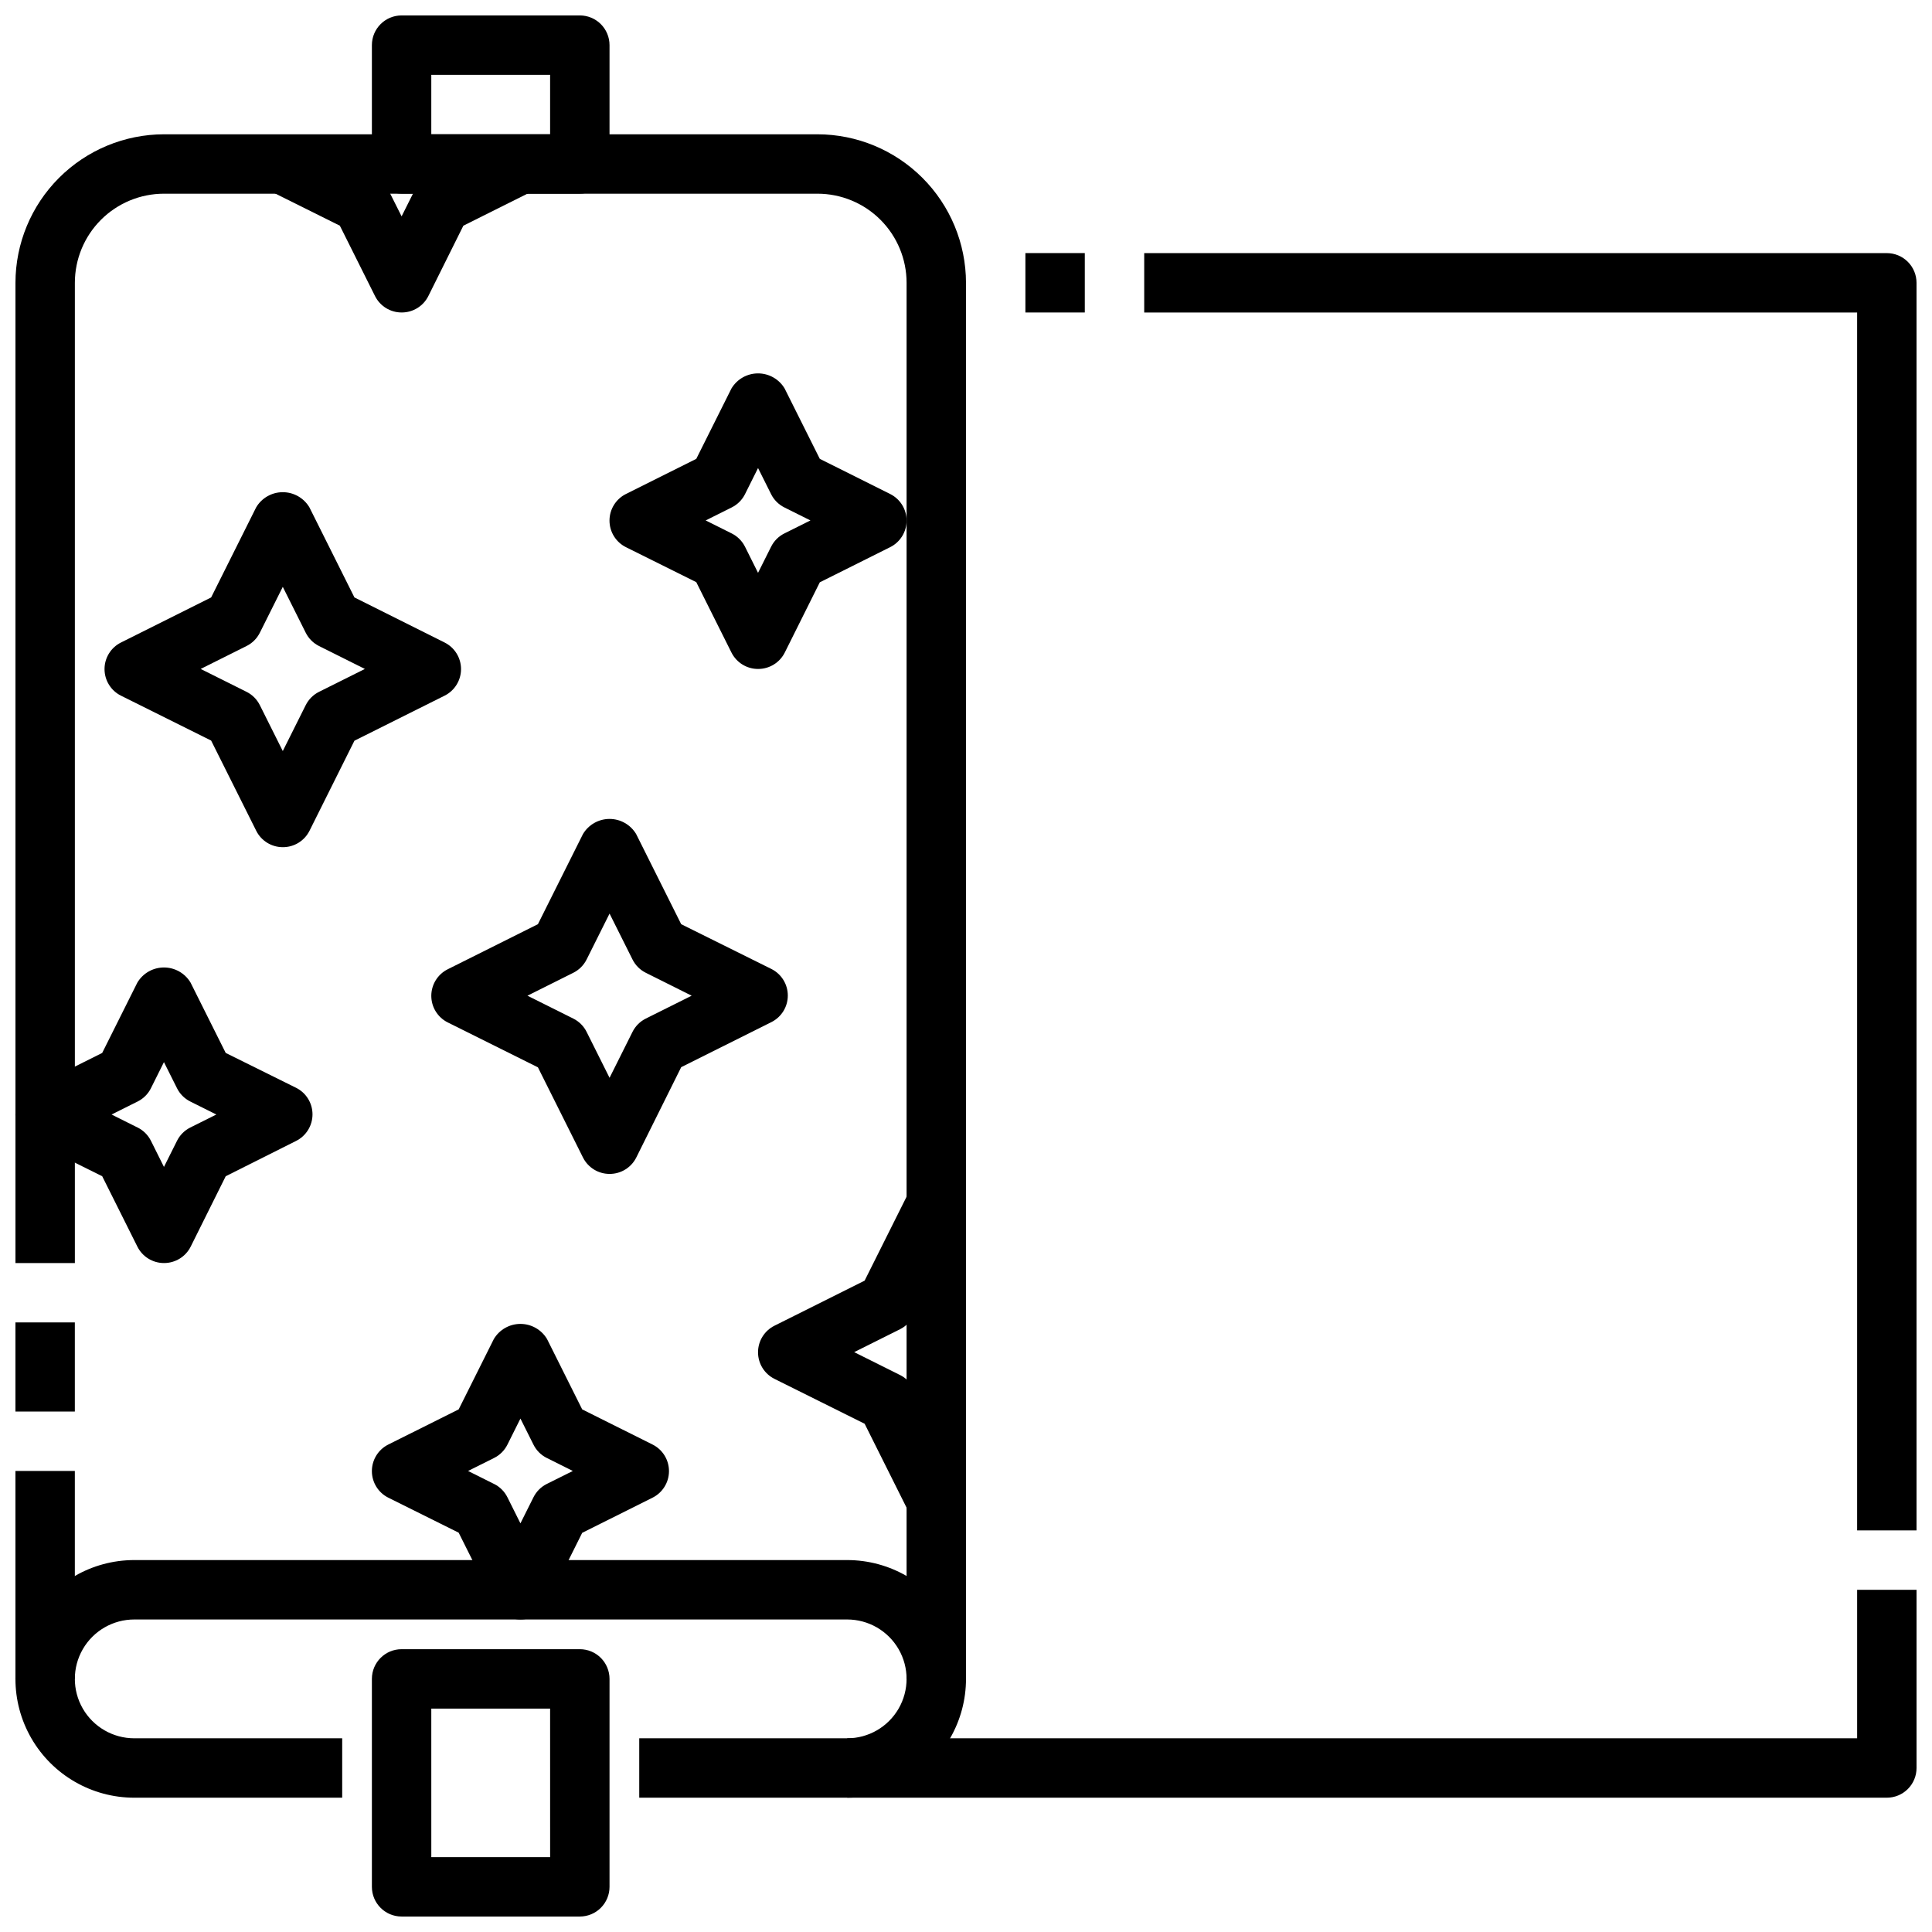
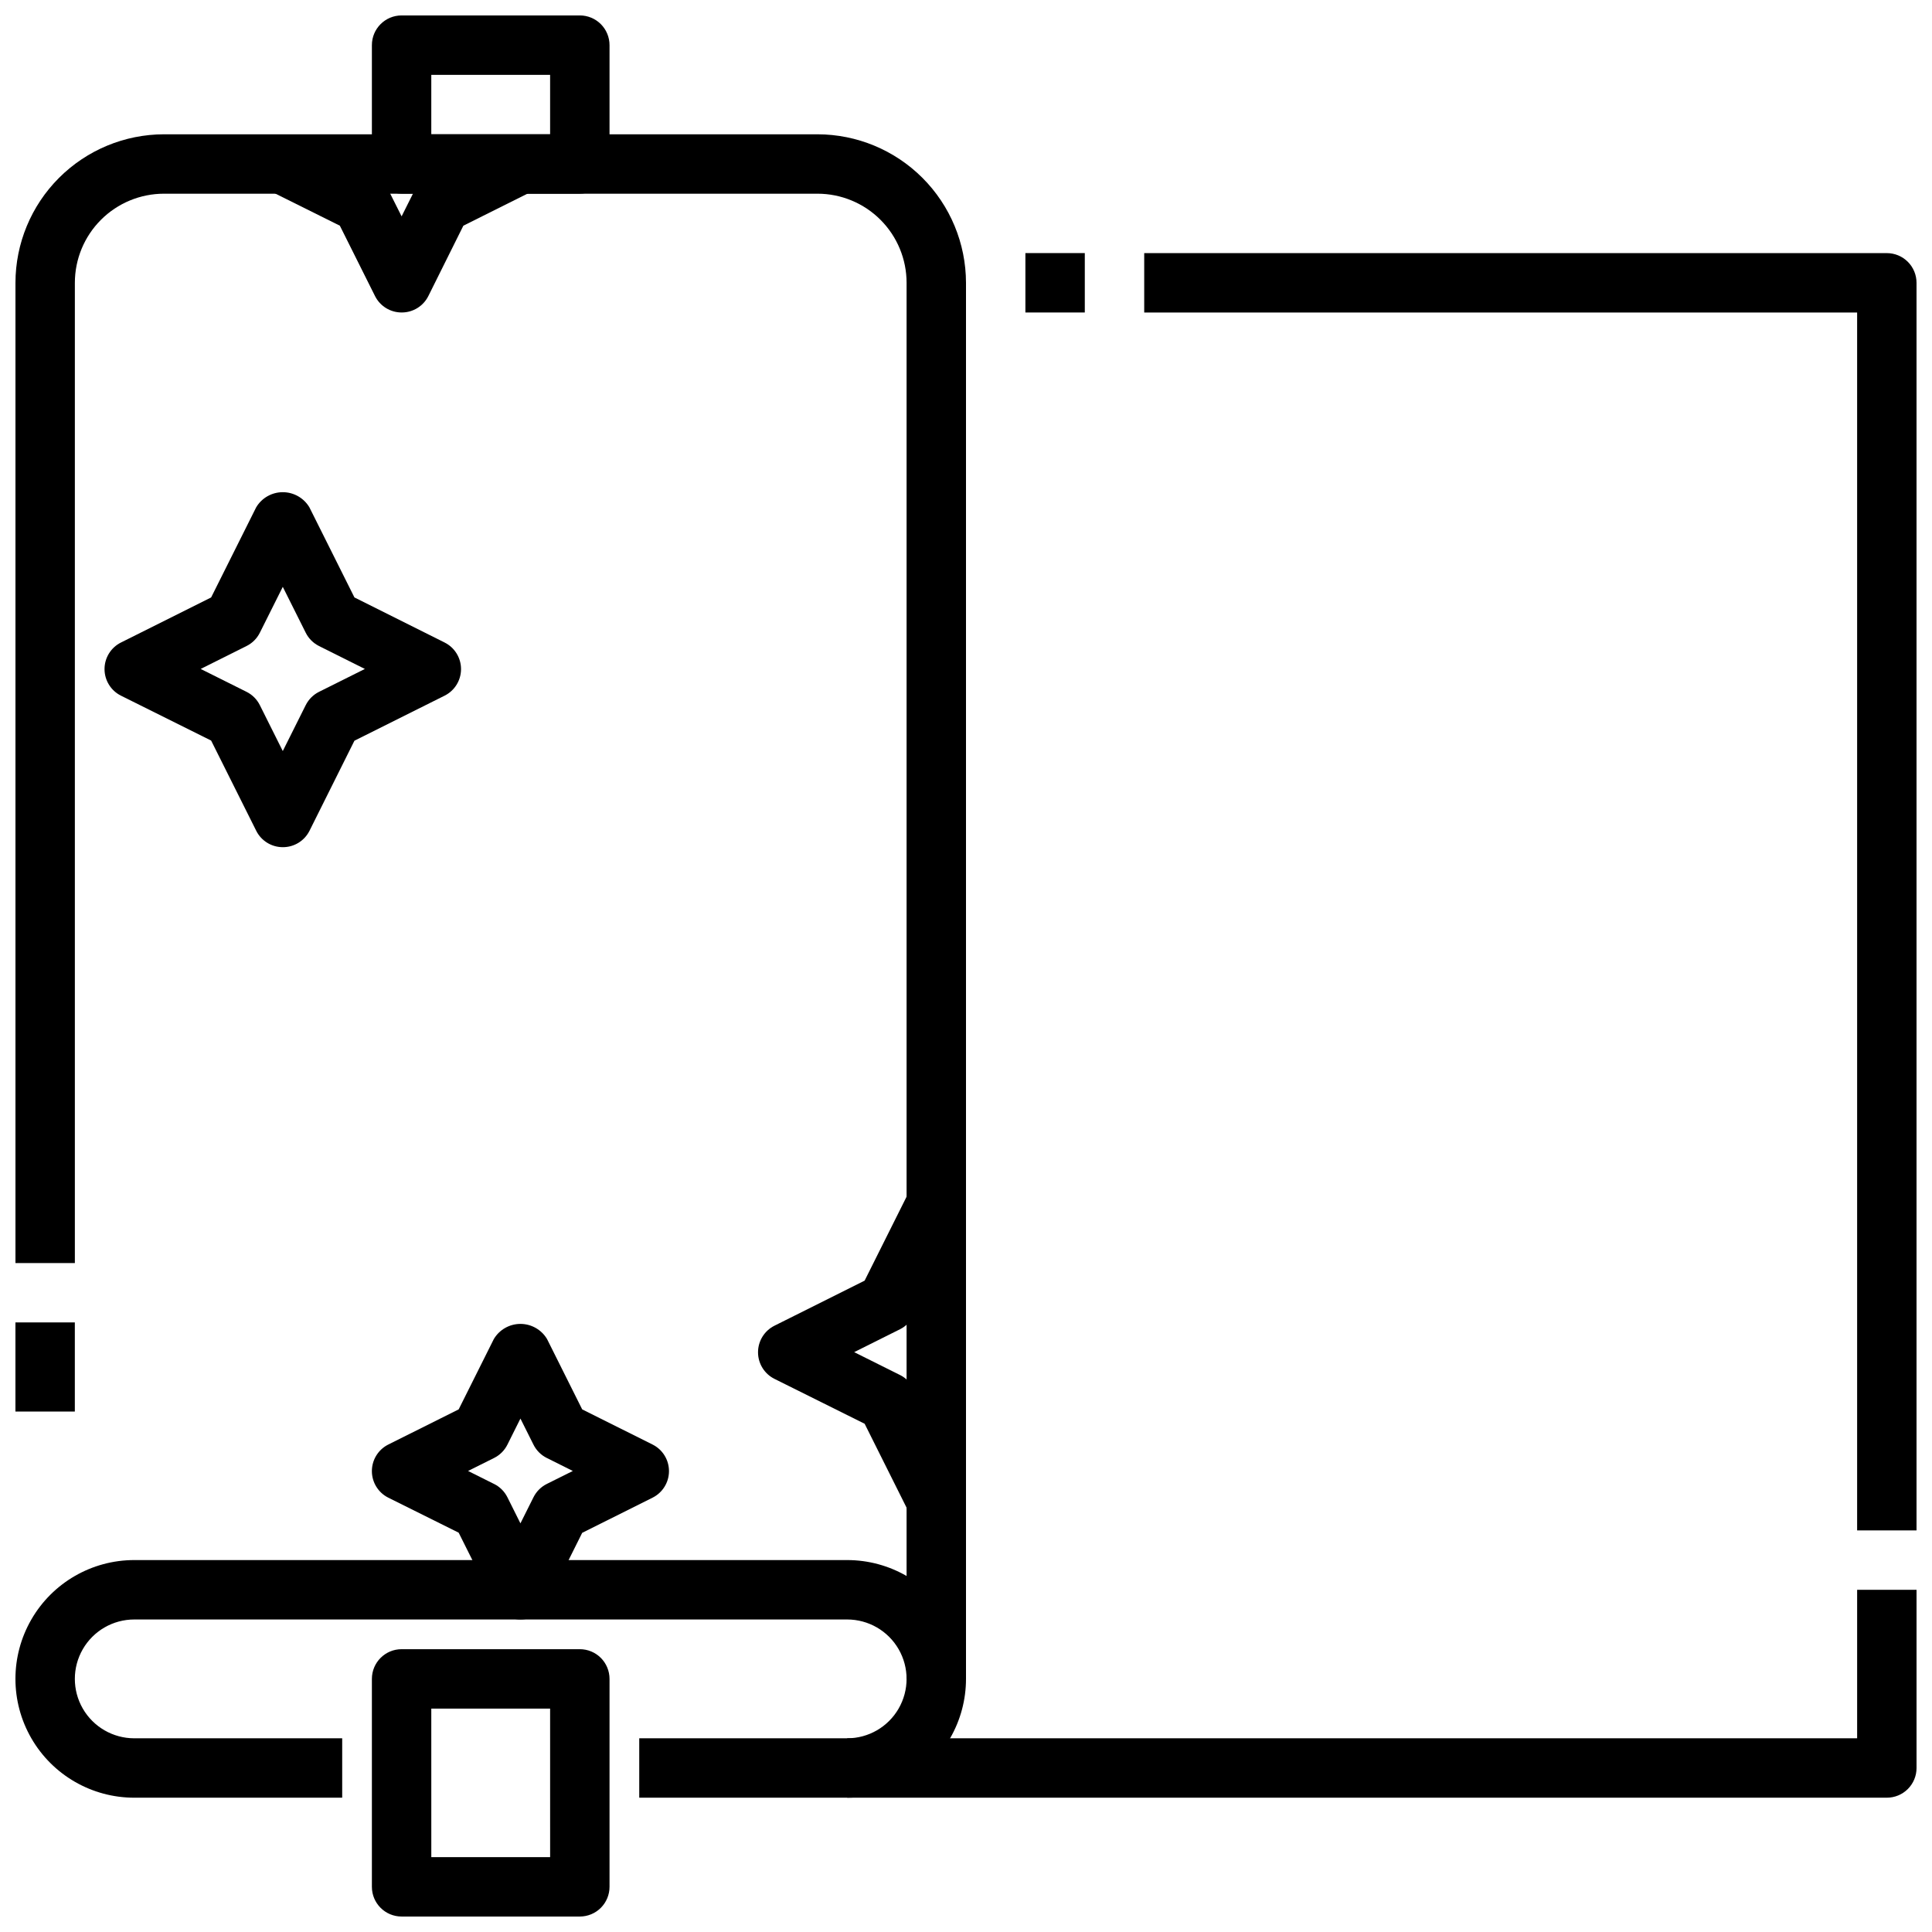
<svg xmlns="http://www.w3.org/2000/svg" width="800px" height="800px" version="1.1" viewBox="144 144 512 512">
  <defs>
    <clipPath id="i">
      <path d="m148.09 179h251.91v410h-251.91z" />
    </clipPath>
    <clipPath id="h">
      <path d="m148.09 494h15.906v25h-15.906z" />
    </clipPath>
    <clipPath id="g">
      <path d="m148.09 533h15.906v56h-15.906z" />
    </clipPath>
    <clipPath id="f">
      <path d="m148.09 557h251.91v64h-251.91z" />
    </clipPath>
    <clipPath id="e">
      <path d="m242 148.09h64v47.906h-64z" />
    </clipPath>
    <clipPath id="d">
      <path d="m242 581h64v70.902h-64z" />
    </clipPath>
    <clipPath id="c">
-       <path d="m368 565h283.9v56h-283.9z" />
+       <path d="m368 565h283.9v56h-283.9" />
    </clipPath>
    <clipPath id="b">
      <path d="m447 211h204.9v339h-204.9z" />
    </clipPath>
    <clipPath id="a">
      <path d="m148.09 400h78.906v79h-78.906z" />
    </clipPath>
  </defs>
  <g clip-path="url(#i)">
    <path d="m400 588.93h-15.746v-369.98c0-6.262-2.488-12.27-6.918-16.699-4.426-4.43-10.434-6.918-16.699-6.918h-173.18c-6.262 0-12.27 2.488-16.699 6.918-4.43 4.43-6.918 10.438-6.918 16.699v259.78h-15.742v-259.78c0.012-10.434 4.164-20.438 11.543-27.816 7.379-7.379 17.383-11.531 27.816-11.543h173.18c10.438 0.012 20.441 4.164 27.82 11.543 7.379 7.379 11.527 17.383 11.543 27.816z" />
  </g>
  <g clip-path="url(#h)">
    <path d="m148.09 494.46h15.742v23.617h-15.742z" />
  </g>
  <g clip-path="url(#g)">
-     <path d="m148.09 533.82h15.742v55.105h-15.742z" />
-   </g>
+     </g>
  <g clip-path="url(#f)">
    <path d="m368.51 620.41h-55.105v-15.742h55.105c5.625 0 10.82-3 13.633-7.871 2.812-4.871 2.812-10.875 0-15.746-2.812-4.871-8.008-7.871-13.633-7.871h-188.93c-5.625 0-10.824 3-13.637 7.871-2.812 4.871-2.812 10.875 0 15.746 2.812 4.871 8.012 7.871 13.637 7.871h55.105v15.742h-55.105c-11.25 0-21.645-6-27.27-15.742s-5.625-21.746 0-31.488c5.625-9.742 16.02-15.746 27.27-15.746h188.93c11.25 0 21.645 6.004 27.27 15.746 5.625 9.742 5.625 21.746 0 31.488s-16.02 15.742-27.27 15.742z" />
  </g>
  <g clip-path="url(#e)">
    <path d="m297.66 195.32h-47.234c-4.348 0-7.871-3.523-7.871-7.871v-31.488c0-4.348 3.523-7.871 7.871-7.871h47.234c2.086 0 4.09 0.828 5.566 2.305 1.473 1.477 2.305 3.481 2.305 5.566v31.488c0 2.09-0.832 4.09-2.305 5.566-1.477 1.477-3.481 2.305-5.566 2.305zm-39.363-15.742h31.488v-15.746h-31.488z" />
  </g>
  <g clip-path="url(#d)">
    <path d="m297.66 651.9h-47.234c-4.348 0-7.871-3.523-7.871-7.871v-55.105c0-4.348 3.523-7.871 7.871-7.871h47.234c2.086 0 4.09 0.828 5.566 2.305 1.473 1.477 2.305 3.481 2.305 5.566v55.105c0 2.086-0.832 4.09-2.305 5.566-1.477 1.477-3.481 2.305-5.566 2.305zm-39.359-15.742h31.488l-0.004-39.359h-31.488z" />
  </g>
  <g clip-path="url(#c)">
    <path d="m644.03 620.41h-275.52v-15.742h267.65v-39.359h15.742v47.23c0 2.09-0.828 4.09-2.305 5.566-1.477 1.477-3.481 2.305-5.566 2.305z" />
  </g>
  <g clip-path="url(#b)">
    <path d="m651.9 549.57h-15.742v-322.75h-188.93v-15.742h196.8c2.086 0 4.09 0.828 5.566 2.305 1.477 1.477 2.305 3.481 2.305 5.566z" />
  </g>
  <path d="m415.74 211.07h15.742v15.742h-15.742z" />
-   <path d="m305.54 455.1c-2.984 0.004-5.711-1.684-7.047-4.352l-11.941-23.898-23.891-11.895c-2.672-1.332-4.363-4.062-4.363-7.047s1.691-5.715 4.363-7.047l23.891-11.941 11.941-23.891c1.48-2.481 4.156-4.004 7.047-4.004 2.887 0 5.566 1.523 7.043 4.004l11.941 23.891 23.895 11.863c2.672 1.332 4.359 4.062 4.359 7.047s-1.688 5.715-4.359 7.043l-23.891 11.934-11.906 23.941c-1.34 2.68-4.086 4.367-7.082 4.352zm-21.758-47.23 12.164 6.07h-0.004c1.523 0.762 2.758 2 3.519 3.523l6.078 12.164 6.078-12.164c0.758-1.523 1.992-2.762 3.516-3.523l12.164-6.07-12.164-6.078c-1.523-0.762-2.758-2-3.516-3.527l-6.078-12.152-6.078 12.156v-0.004c-0.762 1.527-1.996 2.766-3.519 3.527z" />
  <path d="m385.08 545.21-11.941-23.898-23.895-11.898c-2.672-1.328-4.359-4.059-4.359-7.043s1.688-5.715 4.359-7.047l23.891-11.941 11.941-23.891 14.09 7.039-13.117 26.195c-0.762 1.527-1.996 2.762-3.519 3.527l-12.164 6.078 12.164 6.07v-0.004c1.523 0.766 2.758 2.004 3.519 3.527l13.16 26.246z" />
  <path d="m218.94 368.51c-2.984 0-5.711-1.684-7.043-4.356l-11.945-23.898-23.891-11.895c-2.672-1.332-4.359-4.059-4.359-7.047 0-2.984 1.688-5.711 4.359-7.043l23.891-11.941 11.941-23.891 0.004-0.004c1.477-2.481 4.152-4 7.043-4s5.566 1.52 7.047 4l11.941 23.891 23.891 11.941v0.004c2.672 1.332 4.359 4.059 4.359 7.043 0 2.988-1.688 5.715-4.359 7.047l-23.891 11.934-11.902 23.859c-1.34 2.684-4.086 4.371-7.086 4.356zm-21.758-47.234 12.164 6.07c1.523 0.762 2.758 2 3.516 3.527l6.078 12.16 6.078-12.164v0.004c0.762-1.527 1.996-2.766 3.519-3.527l12.16-6.07-12.164-6.078h0.004c-1.523-0.762-2.758-2-3.519-3.523l-6.078-12.156-6.078 12.156c-0.758 1.523-1.992 2.762-3.516 3.523z" />
  <g clip-path="url(#a)">
-     <path d="m187.45 478.72c-2.984 0-5.711-1.684-7.043-4.352l-9.32-18.652-18.645-9.27c-2.672-1.332-4.359-4.062-4.359-7.047 0-2.984 1.688-5.715 4.359-7.047l18.641-9.312 9.32-18.648h0.004c1.477-2.481 4.152-4 7.043-4s5.566 1.52 7.047 4l9.32 18.648 18.641 9.234c2.672 1.332 4.359 4.059 4.359 7.047 0 2.984-1.688 5.711-4.359 7.043l-18.641 9.352-9.281 18.652c-1.34 2.68-4.086 4.367-7.086 4.352zm-13.879-39.359 6.902 3.449 0.004-0.004c1.527 0.766 2.762 2 3.527 3.527l3.445 6.914 3.457-6.91v-0.004c0.758-1.523 1.996-2.762 3.519-3.527l6.91-3.445-6.91-3.449c-1.523-0.762-2.762-2-3.519-3.527l-3.457-6.91-3.449 6.91h0.004c-0.766 1.527-2 2.766-3.527 3.527z" />
-   </g>
+     </g>
  <path d="m281.92 573.18c-2.984 0-5.711-1.684-7.047-4.356l-9.32-18.648-18.641-9.273c-2.672-1.332-4.359-4.059-4.359-7.043 0-2.988 1.688-5.715 4.359-7.047l18.641-9.312 9.32-18.648c1.48-2.481 4.156-4.004 7.047-4.004s5.566 1.523 7.047 4.004l9.32 18.648 18.641 9.312c2.672 1.332 4.359 4.059 4.359 7.047 0 2.984-1.688 5.711-4.359 7.043l-18.641 9.312-9.281 18.609c-1.34 2.684-4.086 4.371-7.086 4.356zm-13.879-39.359 6.902 3.449 0.004-0.004c1.523 0.762 2.762 2 3.523 3.527l3.449 6.91 3.457-6.91c0.758-1.523 1.992-2.762 3.519-3.527l6.91-3.445-6.91-3.449c-1.527-0.762-2.762-2-3.519-3.527l-3.457-6.91-3.449 6.91c-0.762 1.527-2 2.766-3.523 3.527z" />
  <path d="m250.43 226.81c-2.984 0.004-5.711-1.684-7.047-4.352l-9.32-18.648-18.641-9.273 7.047-14.09 20.988 10.492c1.523 0.762 2.762 2 3.523 3.527l3.449 6.871 3.457-6.91c0.758-1.527 1.996-2.766 3.519-3.527l20.996-10.492 7.039 14.09-18.645 9.312-9.281 18.648c-1.34 2.68-4.086 4.371-7.086 4.352z" />
-   <path d="m344.89 321.28c-2.984 0.004-5.711-1.684-7.047-4.352l-9.32-18.648-18.641-9.273c-2.672-1.332-4.359-4.062-4.359-7.047s1.688-5.715 4.359-7.047l18.641-9.312 9.32-18.648c1.48-2.481 4.156-4 7.047-4s5.566 1.52 7.047 4l9.32 18.648 18.641 9.312c2.672 1.332 4.359 4.062 4.359 7.047s-1.688 5.715-4.359 7.047l-18.641 9.312-9.281 18.609c-1.34 2.68-4.09 4.367-7.086 4.352zm-13.879-39.359 6.902 3.449c1.527 0.762 2.766 2 3.527 3.527l3.449 6.91 3.457-6.91c0.758-1.527 1.992-2.766 3.516-3.527l6.914-3.449-6.91-3.449h-0.004c-1.523-0.762-2.758-2-3.516-3.523l-3.457-6.914-3.449 6.91v0.004c-0.762 1.523-2 2.762-3.527 3.523z" />
</svg>